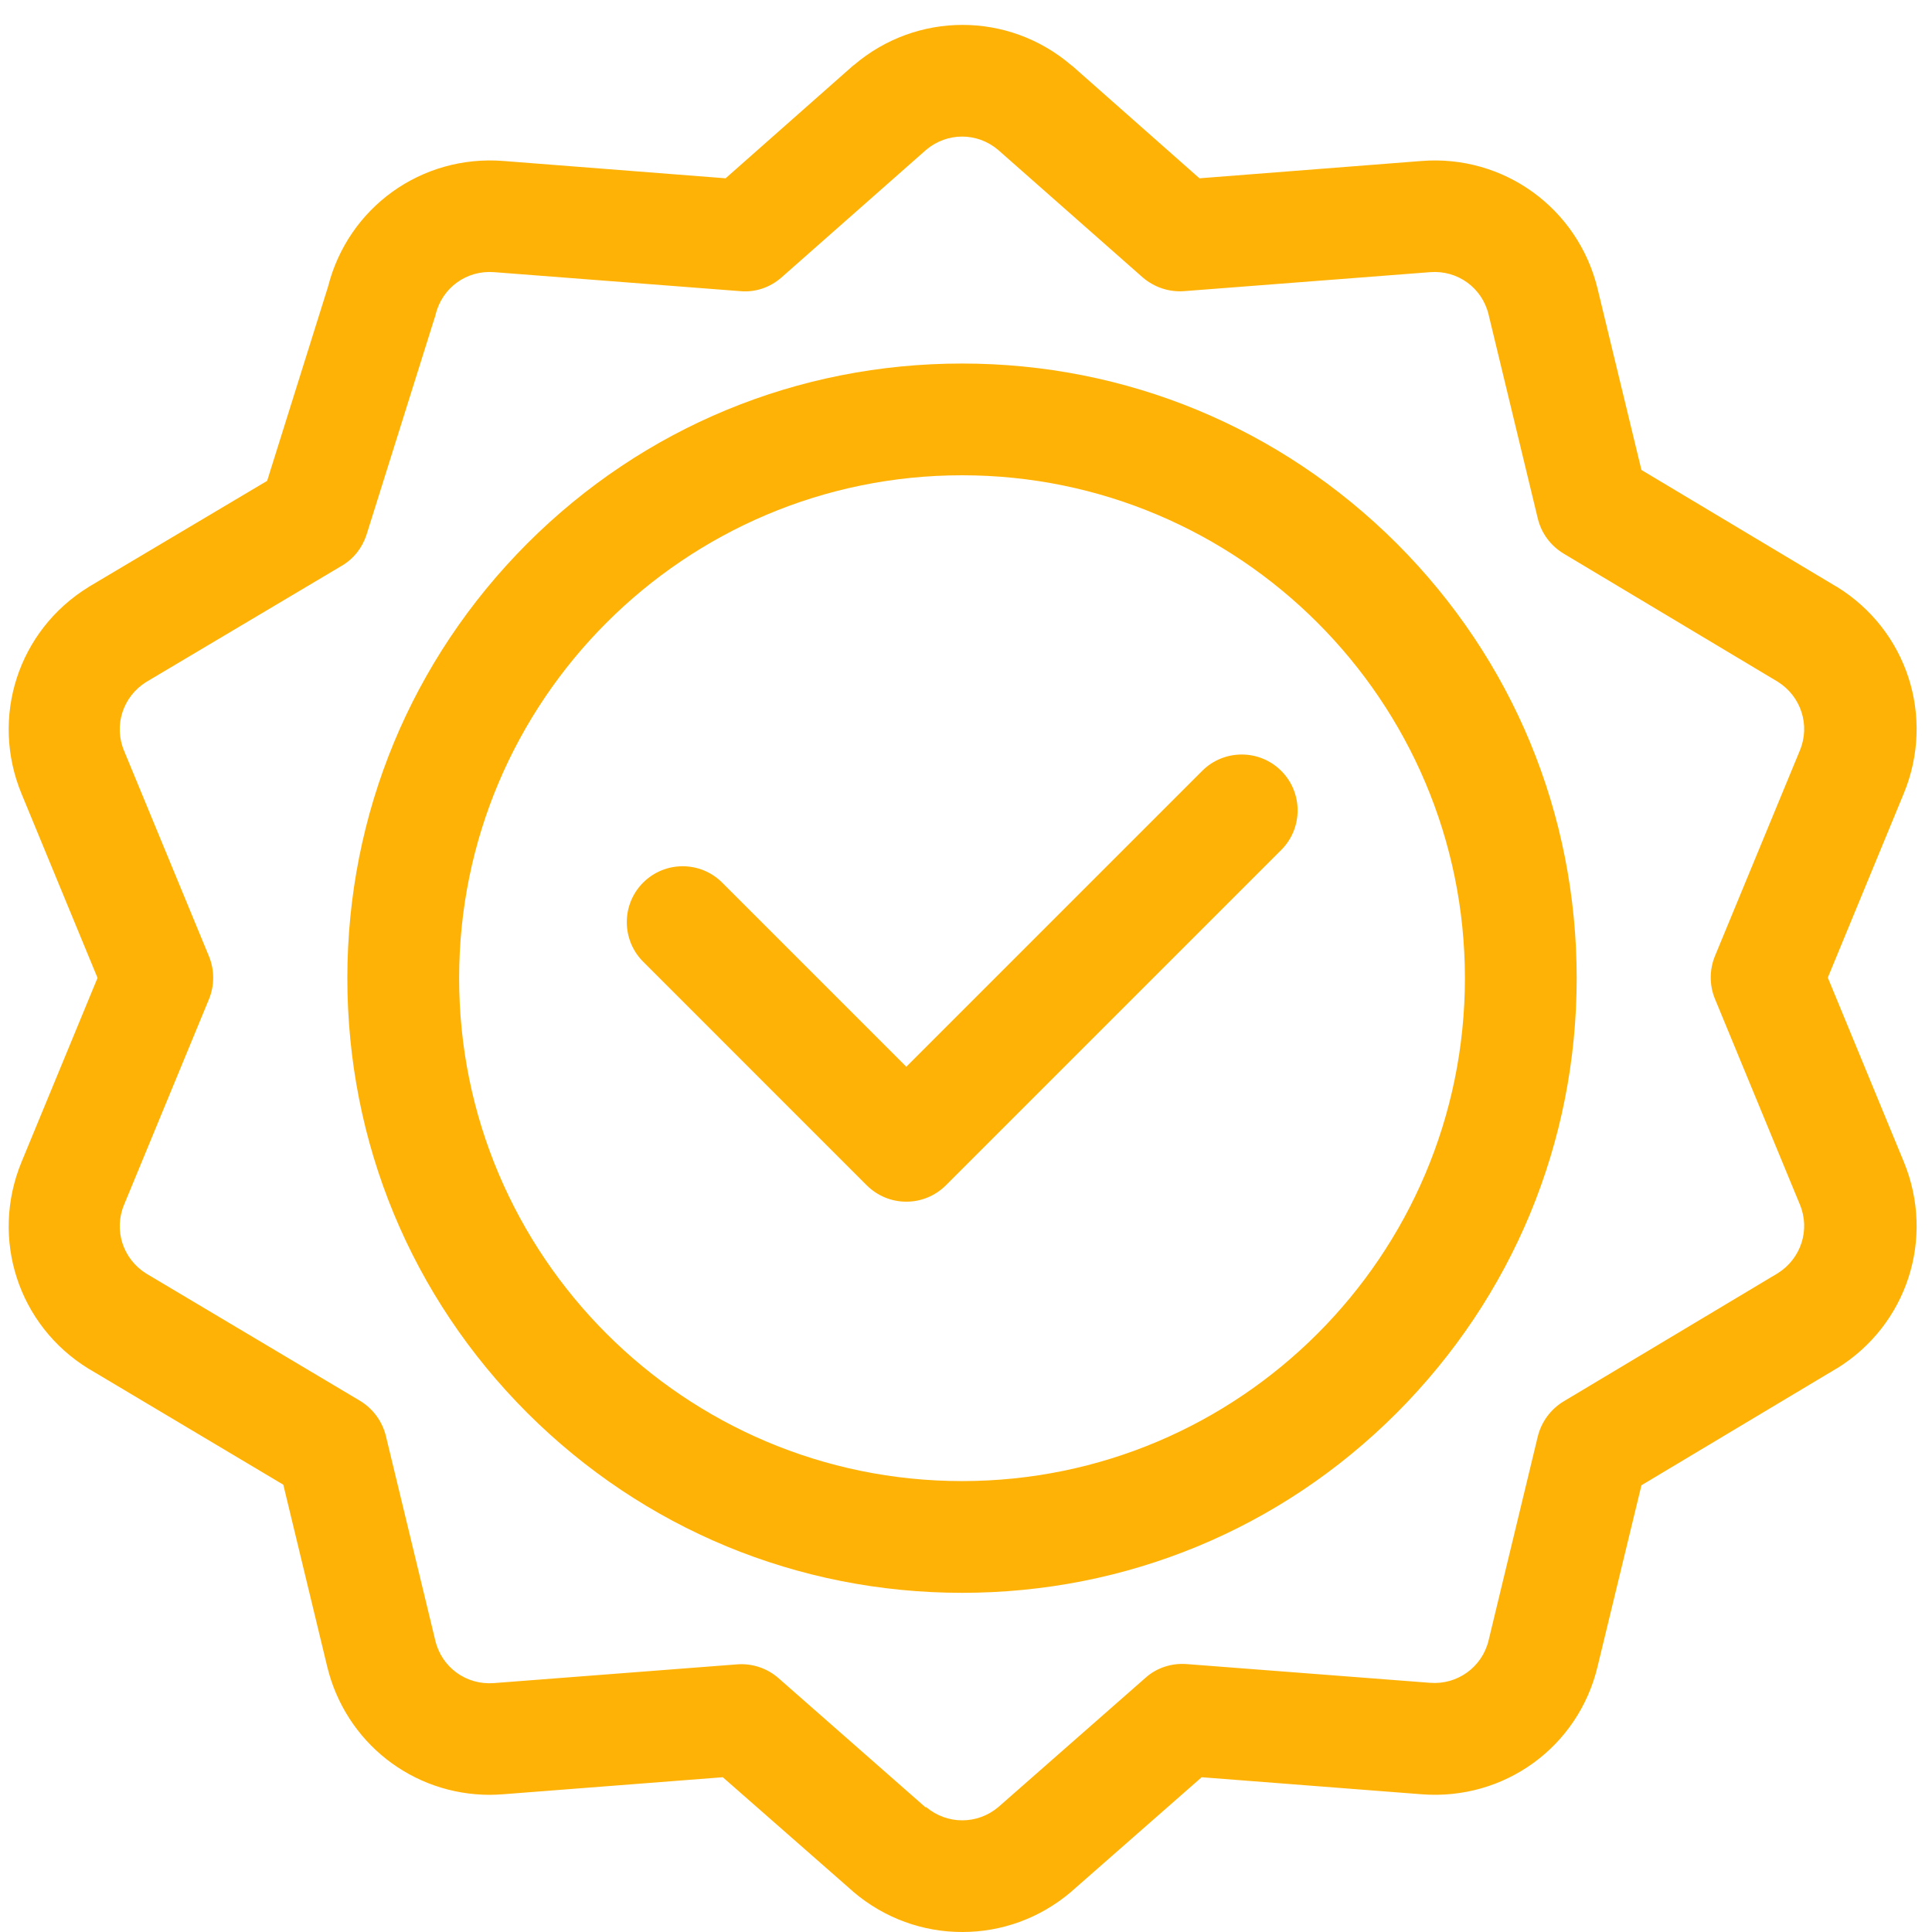
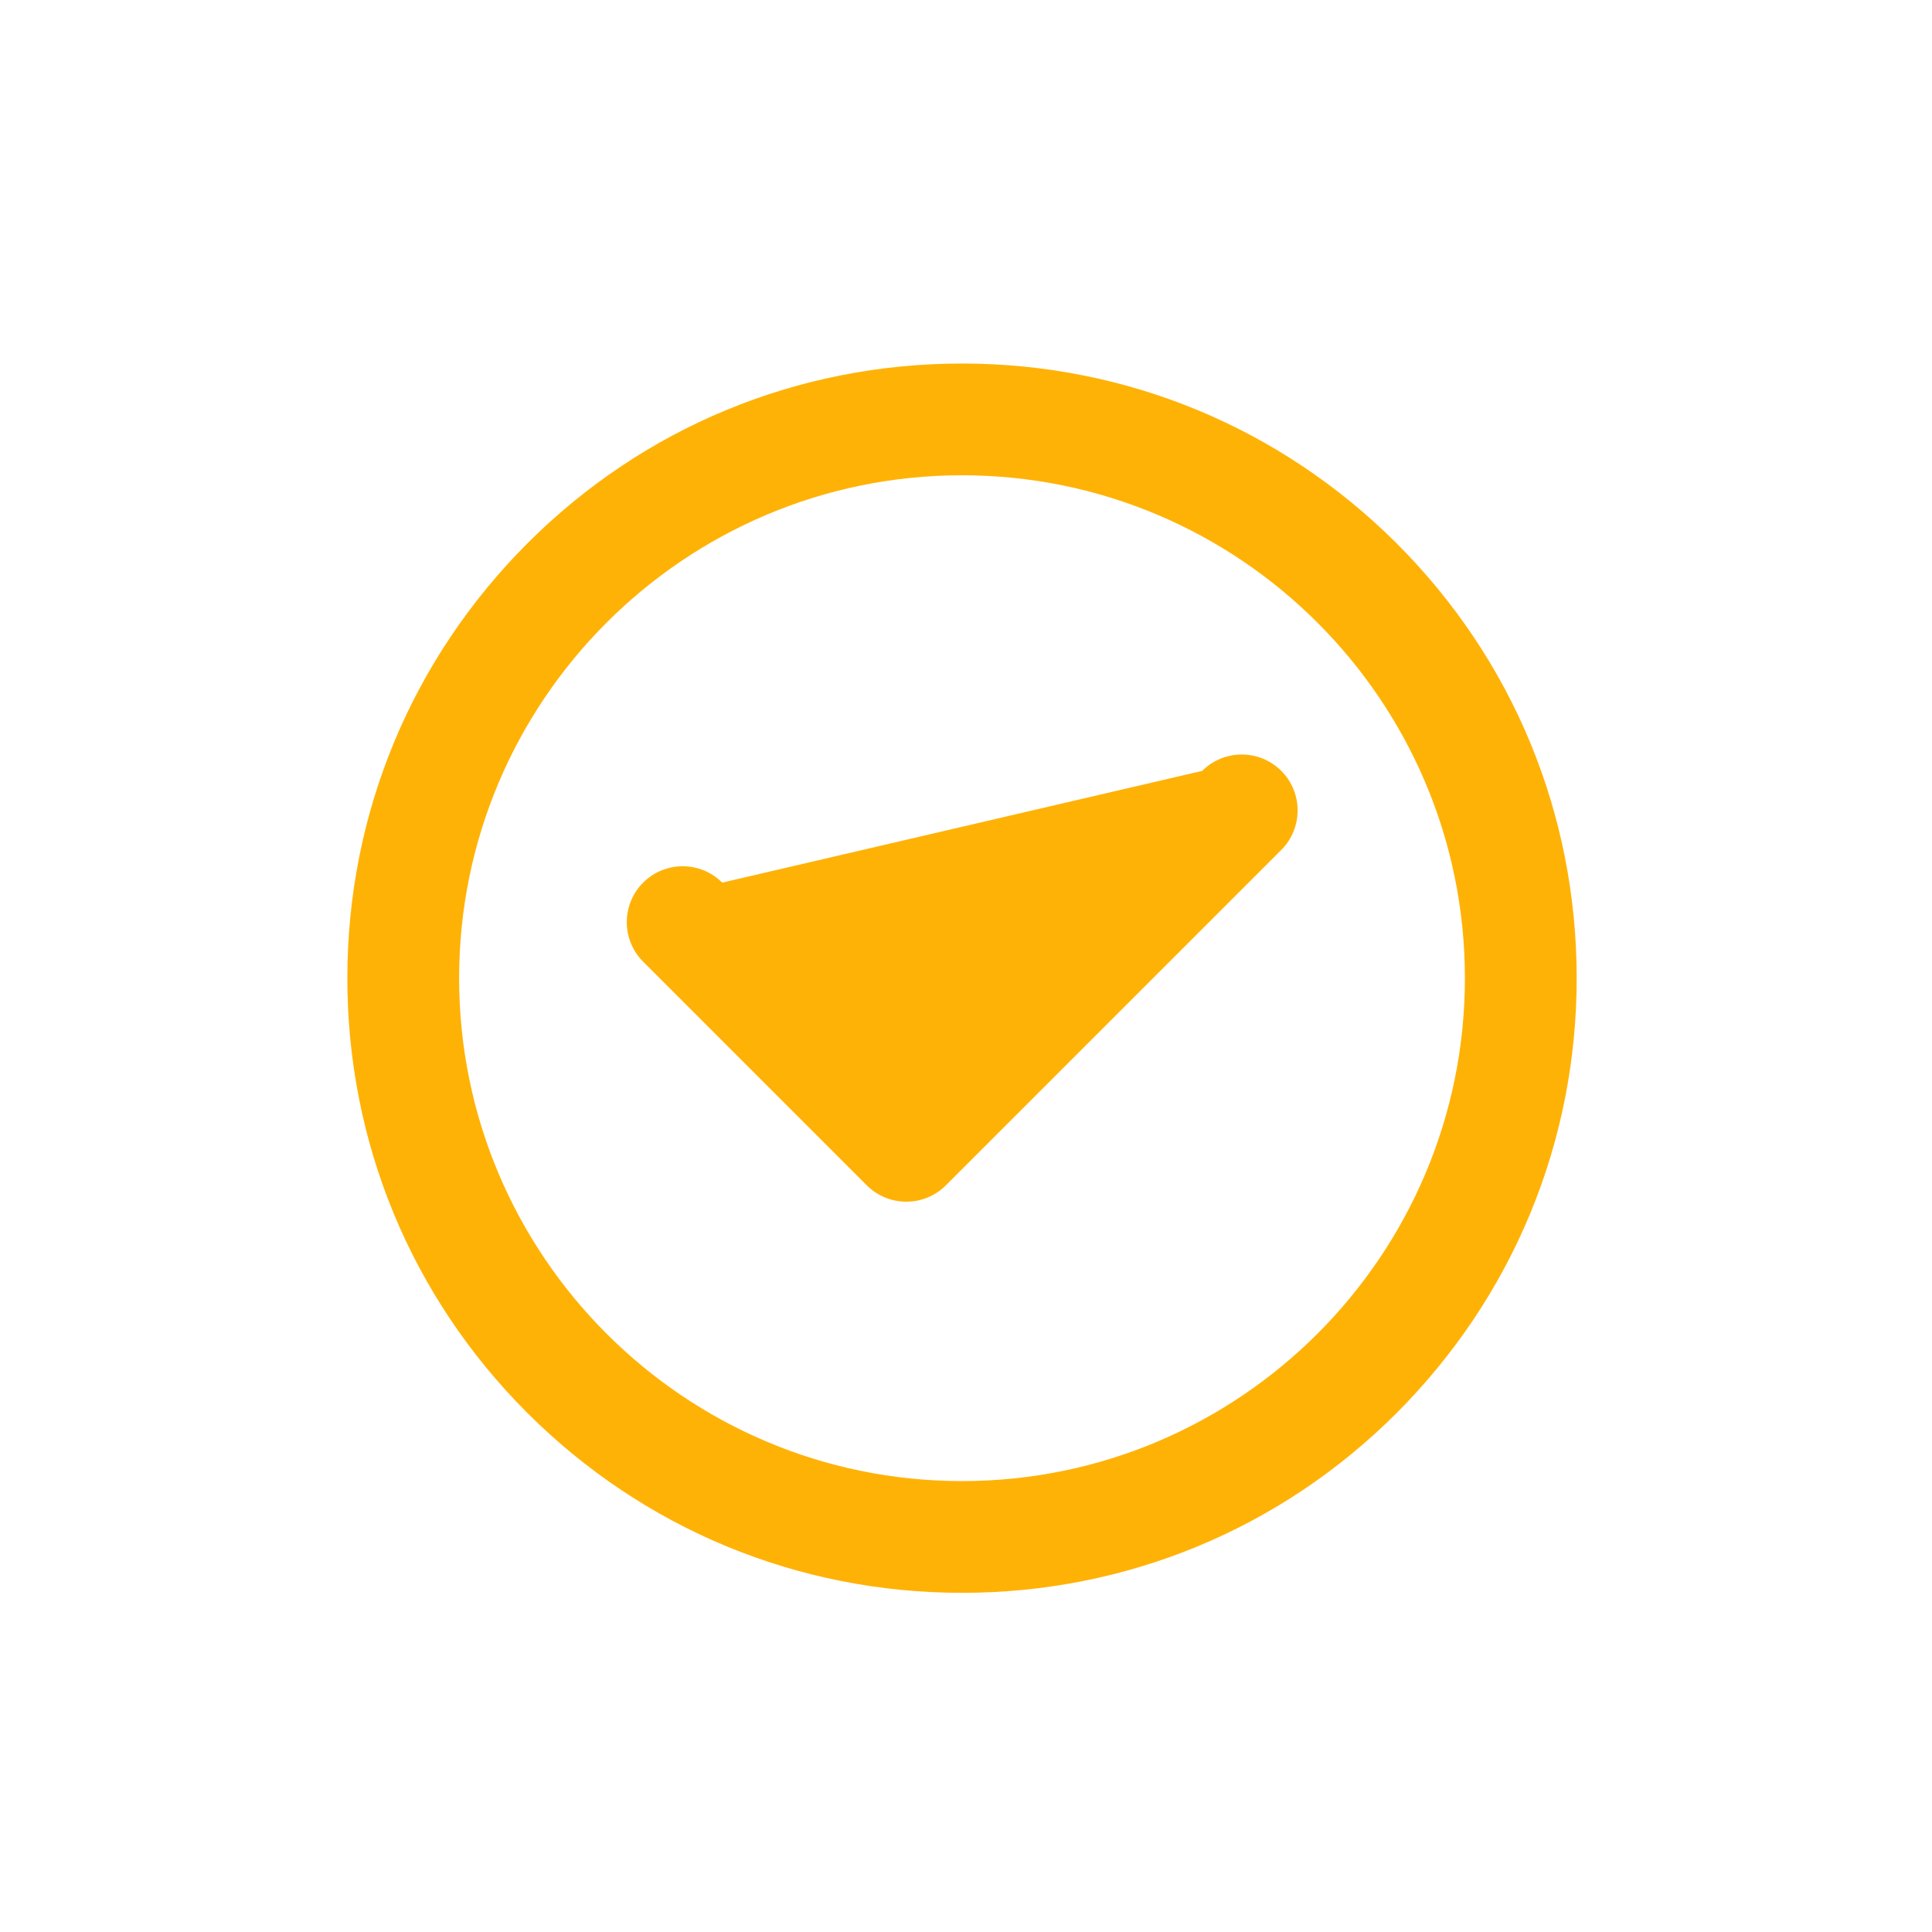
<svg xmlns="http://www.w3.org/2000/svg" width="56" height="56" viewBox="0 0 56 56" fill="none">
  <path d="M27.884 46.169C23.123 46.169 18.652 44.315 15.284 40.954C11.915 37.585 10.068 33.115 10.068 28.353C10.068 23.591 11.923 19.121 15.284 15.752C18.652 12.383 23.123 10.537 27.884 10.537C32.646 10.537 37.117 12.392 40.485 15.752C43.854 19.121 45.701 23.591 45.701 28.353C45.701 33.115 43.846 37.585 40.485 40.954C37.117 44.323 32.646 46.169 27.884 46.169ZM27.884 13.776C19.843 13.776 13.308 20.312 13.308 28.353C13.308 36.395 19.843 42.93 27.884 42.93C35.926 42.93 42.461 36.395 42.461 28.353C42.461 20.312 35.926 13.776 27.884 13.776Z" fill="#FFB206" />
-   <path d="M26.262 34.831C25.849 34.831 25.436 34.669 25.12 34.354L18.642 27.875C18.01 27.243 18.01 26.215 18.642 25.583C19.273 24.951 20.302 24.951 20.933 25.583L26.27 30.92L34.846 22.344C35.478 21.712 36.506 21.712 37.138 22.344C37.77 22.976 37.77 24.004 37.138 24.636L27.42 34.354C27.104 34.669 26.691 34.831 26.278 34.831H26.262Z" fill="#FFB206" />
-   <path d="M27.883 56C26.765 56 25.648 55.612 24.733 54.834C24.733 54.834 24.725 54.826 24.717 54.818L20.951 51.514L14.578 52.008C14.448 52.016 14.319 52.024 14.197 52.024C11.962 52.024 10.018 50.51 9.484 48.307L8.212 43.035L2.584 39.682C2.584 39.682 2.568 39.682 2.568 39.674C0.527 38.419 -0.291 35.901 0.624 33.681L2.827 28.345L0.624 23.008C-0.291 20.789 0.527 18.271 2.568 17.015C2.568 17.015 2.584 17.007 2.592 16.999L7.743 13.938L9.508 8.31C10.091 6.01 12.221 4.479 14.594 4.666L21.032 5.168L24.725 1.904C24.725 1.904 24.741 1.888 24.749 1.888C26.571 0.333 29.227 0.333 31.049 1.888C31.049 1.888 31.066 1.904 31.074 1.904L34.767 5.168L41.205 4.666C43.594 4.479 45.74 6.042 46.306 8.366L47.578 13.622L53.222 16.999C53.222 16.999 53.23 16.999 53.239 17.007C55.279 18.262 56.097 20.781 55.182 23L52.98 28.337L55.182 33.673C56.097 35.892 55.279 38.411 53.239 39.666C53.239 39.666 53.23 39.666 53.222 39.674L47.578 43.051L46.306 48.307C45.748 50.639 43.602 52.194 41.205 52.008L34.831 51.514L31.066 54.818C31.066 54.818 31.058 54.826 31.049 54.834C30.134 55.612 29.017 56 27.899 56H27.883ZM26.846 52.38C27.454 52.891 28.328 52.891 28.936 52.38L33.204 48.631C33.528 48.339 33.965 48.202 34.394 48.234L41.448 48.777C42.241 48.841 42.962 48.323 43.148 47.546L44.574 41.634C44.679 41.213 44.946 40.849 45.319 40.622L51.53 36.905C52.202 36.483 52.477 35.649 52.17 34.913L49.708 28.952C49.546 28.555 49.546 28.11 49.708 27.713L52.17 21.753C52.477 21.016 52.202 20.182 51.53 19.761L45.319 16.044C44.946 15.817 44.679 15.46 44.574 15.031L43.148 9.12C42.962 8.342 42.249 7.824 41.448 7.889L34.321 8.439C33.884 8.472 33.455 8.326 33.123 8.042L28.928 4.342C28.32 3.831 27.454 3.831 26.846 4.342L22.652 8.042C22.32 8.334 21.89 8.48 21.453 8.439L14.327 7.889C13.525 7.824 12.812 8.342 12.626 9.12C12.618 9.152 12.61 9.192 12.594 9.225L10.626 15.493C10.504 15.873 10.253 16.197 9.905 16.4L4.236 19.769C3.564 20.19 3.289 21.024 3.596 21.761L6.058 27.721C6.22 28.118 6.22 28.563 6.058 28.96L3.596 34.921C3.289 35.657 3.564 36.492 4.236 36.913L10.439 40.605C10.812 40.832 11.079 41.197 11.184 41.618L12.618 47.554C12.804 48.331 13.517 48.849 14.319 48.785L21.372 48.242C21.809 48.21 22.239 48.356 22.562 48.639L26.83 52.389L26.846 52.38Z" fill="#FFB206" />
+   <path d="M26.262 34.831C25.849 34.831 25.436 34.669 25.12 34.354L18.642 27.875C18.01 27.243 18.01 26.215 18.642 25.583C19.273 24.951 20.302 24.951 20.933 25.583L34.846 22.344C35.478 21.712 36.506 21.712 37.138 22.344C37.77 22.976 37.77 24.004 37.138 24.636L27.42 34.354C27.104 34.669 26.691 34.831 26.278 34.831H26.262Z" fill="#FFB206" />
</svg>